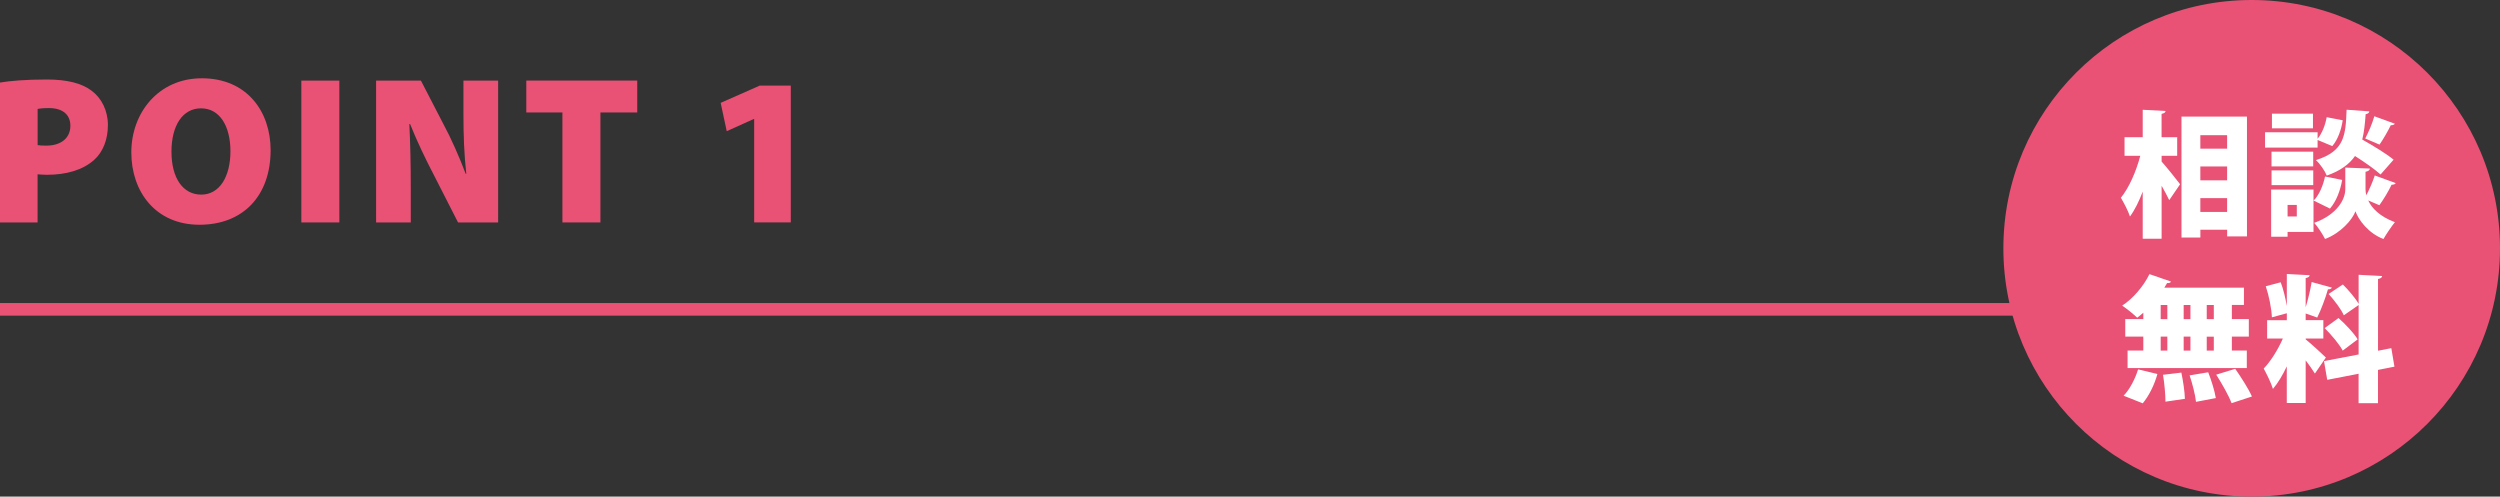
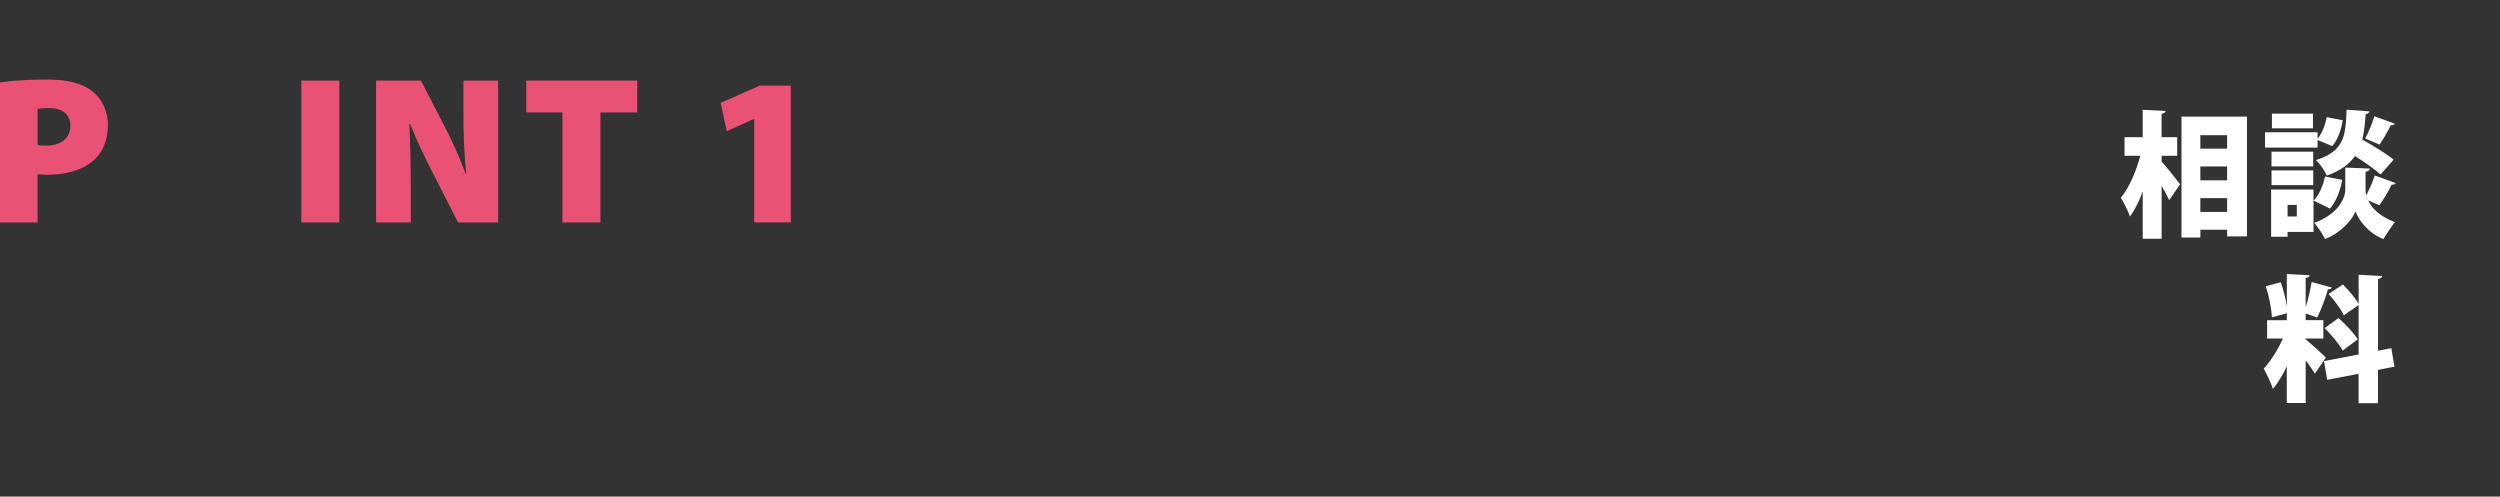
<svg xmlns="http://www.w3.org/2000/svg" id="_レイヤー_2" data-name="レイヤー 2" viewBox="0 0 594 118">
  <rect x="0" y="0" width="594" height="118" fill="#333333" stroke="none" />
  <defs>
    <style>
      .cls-1 {
        fill: #fff;
      }

      .cls-2 {
        fill: none;
        stroke: #e95175;
        stroke-miterlimit: 10;
        stroke-width: 3px;
      }

      .cls-3 {
        fill: #e95175;
      }
    </style>
  </defs>
  <g id="_レイヤー_1-2" data-name="レイヤー 1">
    <g>
      <g>
        <path class="cls-3" d="M0,19.61c2.45-.4,5.99-.72,11.11-.72,4.85,0,8.33.88,10.69,2.69,2.3,1.7,3.84,4.68,3.84,8.11s-1.14,6.4-3.28,8.31c-2.73,2.44-6.68,3.53-11.23,3.53-.88,0-1.65-.08-2.2-.11v11.44H0V19.61ZM8.95,34.48c.49.09,1.09.12,2.06.12,3.51,0,5.71-1.81,5.71-4.71,0-2.51-1.66-4.21-5.1-4.21-1.32,0-2.21.1-2.68.21v8.59Z" />
-         <path class="cls-3" d="M64.3,35.66c0,10.84-6.51,17.74-16.91,17.74s-16.19-7.84-16.19-17.2,6.43-17.6,16.75-17.6c10.84,0,16.35,8.04,16.35,17.06ZM40.74,36.03c0,6.34,2.76,10.21,7.08,10.21s6.93-4.23,6.93-10.3-2.6-10.2-6.98-10.2-7.03,4.09-7.03,10.29Z" />
        <path class="cls-3" d="M80.63,19.15v33.7h-9.03V19.15h9.03Z" />
        <path class="cls-3" d="M89.36,52.85V19.15h10.65l5.35,10.34c1.82,3.35,3.8,7.86,5.29,11.81h.14c-.5-4.44-.68-9.15-.68-14.19v-7.96h8.25v33.7h-9.53l-5.71-11.2c-1.88-3.58-4.06-8.1-5.68-12.18h-.18c.23,4.55.34,9.63.34,15.1v8.28h-8.25Z" />
        <path class="cls-3" d="M133.64,26.72h-8.59v-7.58h26.36v7.58h-8.75v26.13h-9.03v-26.13Z" />
        <path class="cls-3" d="M179.18,28.28h-.1l-6.41,2.89-1.44-6.73,9.28-4.1h7.38v32.5h-8.7v-24.56Z" />
      </g>
-       <line class="cls-2" y1="73.5" x2="569" y2="73.5" />
      <g>
-         <circle class="cls-3" cx="535" cy="59" r="59" />
        <g>
          <path class="cls-1" d="M513.6,37v1.39c1.16,1.26,3.78,4.58,4.39,5.39l-2.58,3.78c-.45-.94-1.1-2.19-1.81-3.42v12.59h-4.49v-11.2c-.87,2.29-1.9,4.39-3.03,5.91-.42-1.32-1.45-3.26-2.16-4.45,2-2.45,3.68-6.42,4.61-9.97h-3.74v-4.42h4.32v-6.52l5.42.29c-.03.35-.29.55-.94.68v5.55h3.71v4.42h-3.71ZM518.32,27.71h15.56v28.46h-4.71v-1.58h-6.36v1.84h-4.49v-28.72ZM529.16,32.13h-6.36v3.2h6.36v-3.2ZM529.16,39.55h-6.36v3.29h6.36v-3.29ZM522.8,50.36h6.36v-3.29h-6.36v3.29Z" />
          <path class="cls-1" d="M550.66,33.26v1.81h-12.49v-3.65h12.49v1.55c1.03-1.23,1.84-3.26,2.16-5.13l3.81.74c-.32,2.19-1.16,4.62-2.48,6.13l-3.49-1.45ZM549.69,45.04v10.07h-6.16v1.13h-3.91v-11.2h10.07ZM549.62,36.04v3.49h-9.91v-3.49h9.91ZM539.72,43.98v-3.49h9.91v3.49h-9.91ZM549.56,27v3.49h-9.75v-3.49h9.75ZM545.72,48.69h-2.19v2.74h2.19v-2.74ZM549.72,47.65c1.29-1.26,2.26-3.58,2.71-5.71l4.07.81c-.42,2.49-1.42,5.13-2.9,6.81l-3.87-1.9ZM562.05,44.98c0,.45.06.94.19,1.42.74-1.45,1.55-3.26,2-4.71l4.97,1.81c-.13.29-.48.39-.97.39-.71,1.52-1.94,3.55-2.9,4.87l-2.65-1.13c.84,1.84,2.74,3.81,6.33,5.16-.84,1.07-2.07,2.87-2.71,4-3.55-1.32-5.97-4.58-6.65-6.58-.74,2-3.49,5.16-7.23,6.58-.52-1.06-1.74-2.94-2.58-3.84,5.49-1.97,7.39-5.62,7.39-7.97v-5.16l5.84.23c-.03.39-.39.65-1.03.77v4.16ZM562.95,26.45c-.03.35-.32.58-.87.68-.16,2.19-.35,4.23-.81,6.03,2.58,1.45,5.78,3.39,7.45,4.78l-3.1,3.52c-1.29-1.19-3.74-2.9-6.07-4.39-1.32,1.9-3.39,3.49-6.71,4.65-.45-1.13-1.61-2.81-2.58-3.68,6.78-2.13,7.07-5.81,7.29-11.97l5.39.39ZM569.02,29.39c-.19.29-.58.39-.97.36-.68,1.42-1.81,3.36-2.68,4.61l-3.39-1.45c.77-1.48,1.71-3.65,2.16-5.29l4.87,1.77Z" />
-           <path class="cls-1" d="M509.25,75.82v-1.52c-.48.42-.97.84-1.45,1.19-.87-.84-2.52-2.19-3.58-2.87,2.61-1.68,5.13-4.68,6.49-7.49l5.13,1.77c-.13.26-.45.42-.94.35-.19.35-.42.74-.65,1.1h18.91v4.1h-2.87v3.36h4.03v4.16h-4.03v3.32h3.55v4.16h-28.33v-4.16h3.74v-3.32h-4.29v-4.16h4.29ZM512.6,88.86c-.68,2.52-2,5.2-3.49,6.97l-4.55-1.81c1.36-1.36,2.74-3.91,3.45-6.26l4.58,1.1ZM513.38,72.47v3.36h1.58v-3.36h-1.58ZM513.38,79.98v3.32h1.58v-3.32h-1.58ZM514.51,95.44c0-1.61-.23-4.32-.58-6.39l4.36-.52c.42,2,.81,4.61.84,6.23l-4.61.68ZM520.45,72.47h-1.61v3.36h1.61v-3.36ZM520.45,79.98h-1.61v3.32h1.61v-3.32ZM521.77,95.48c-.16-1.61-.84-4.26-1.52-6.29l4.42-.74c.77,1.94,1.55,4.49,1.81,6.13l-4.71.9ZM526,75.82v-3.36h-1.68v3.36h1.68ZM526,83.31v-3.32h-1.68v3.32h1.68ZM530.22,95.8c-.65-1.77-2.29-4.65-3.65-6.78l4.52-1.39c1.39,2,3.16,4.74,3.97,6.58l-4.84,1.58Z" />
          <path class="cls-1" d="M547.82,80.63c1.1.84,4.13,3.65,4.81,4.32l-2.61,3.81c-.52-.87-1.36-2.03-2.19-3.13v10.13h-4.49v-8.71c-.97,2.07-2.1,3.97-3.29,5.36-.42-1.42-1.48-3.52-2.19-4.84,1.71-1.77,3.42-4.58,4.55-7.13h-3.74v-4.36h4.68v-1.65l-3.55.97c-.06-1.97-.68-5.07-1.45-7.39l3.55-.94c.65,1.71,1.13,3.78,1.42,5.52h.03v-7.49l5.42.29c-.03.35-.29.55-.94.68v6.94c.58-1.9,1.13-4.2,1.42-6l4.81,1.32c-.1.26-.42.42-.94.42-.58,2.07-1.65,4.91-2.55,6.71-.9-.32-1.84-.68-2.74-.97v1.58h4.2v4.36h-4.2v.19ZM568.92,87.12l-3.91.77v7.91h-4.61v-7l-7.45,1.45-.77-4.45,8.23-1.58v-11.75l-3.52,2.45c-.61-1.42-2.23-3.55-3.61-5.07l3.39-2.26c1.36,1.36,2.97,3.23,3.74,4.61v-6.91l5.58.29c-.03.35-.29.58-.97.71v17.04l3.16-.61.74,4.39ZM555.63,75.56c1.61,1.45,3.65,3.55,4.55,5.07l-3.55,2.68c-.77-1.48-2.68-3.74-4.29-5.36l3.29-2.39Z" />
        </g>
      </g>
    </g>
  </g>
</svg>